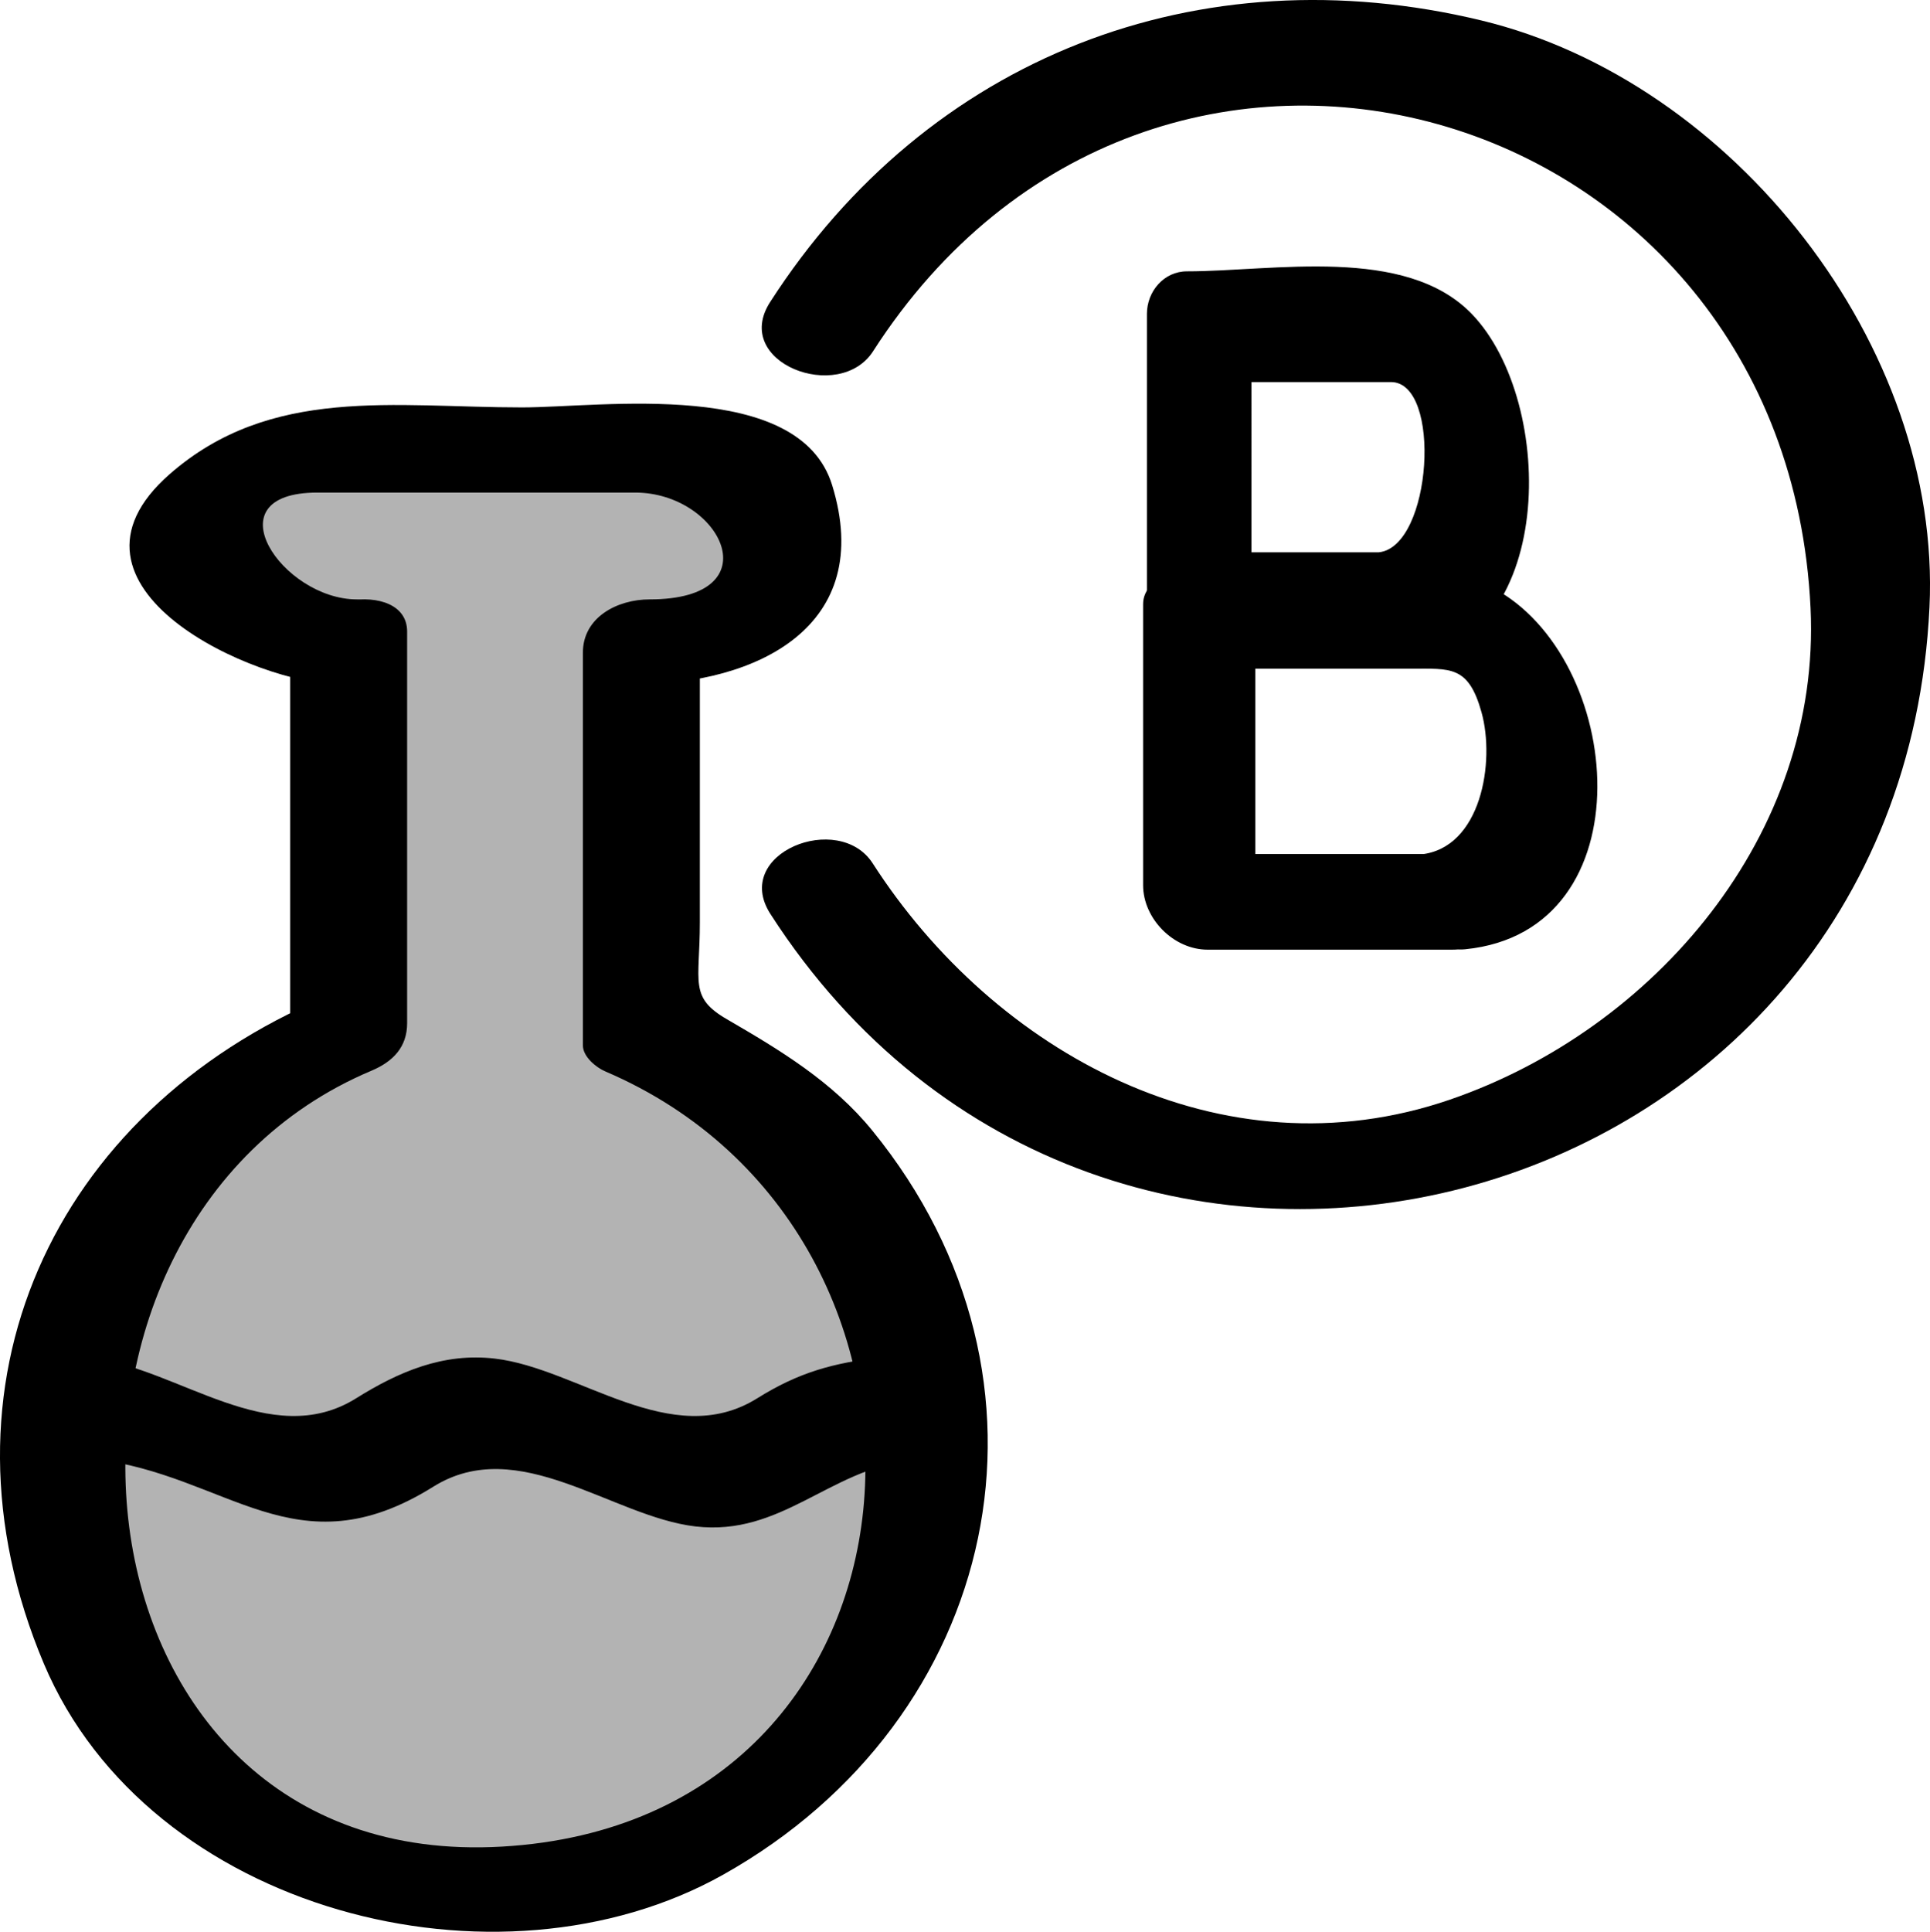
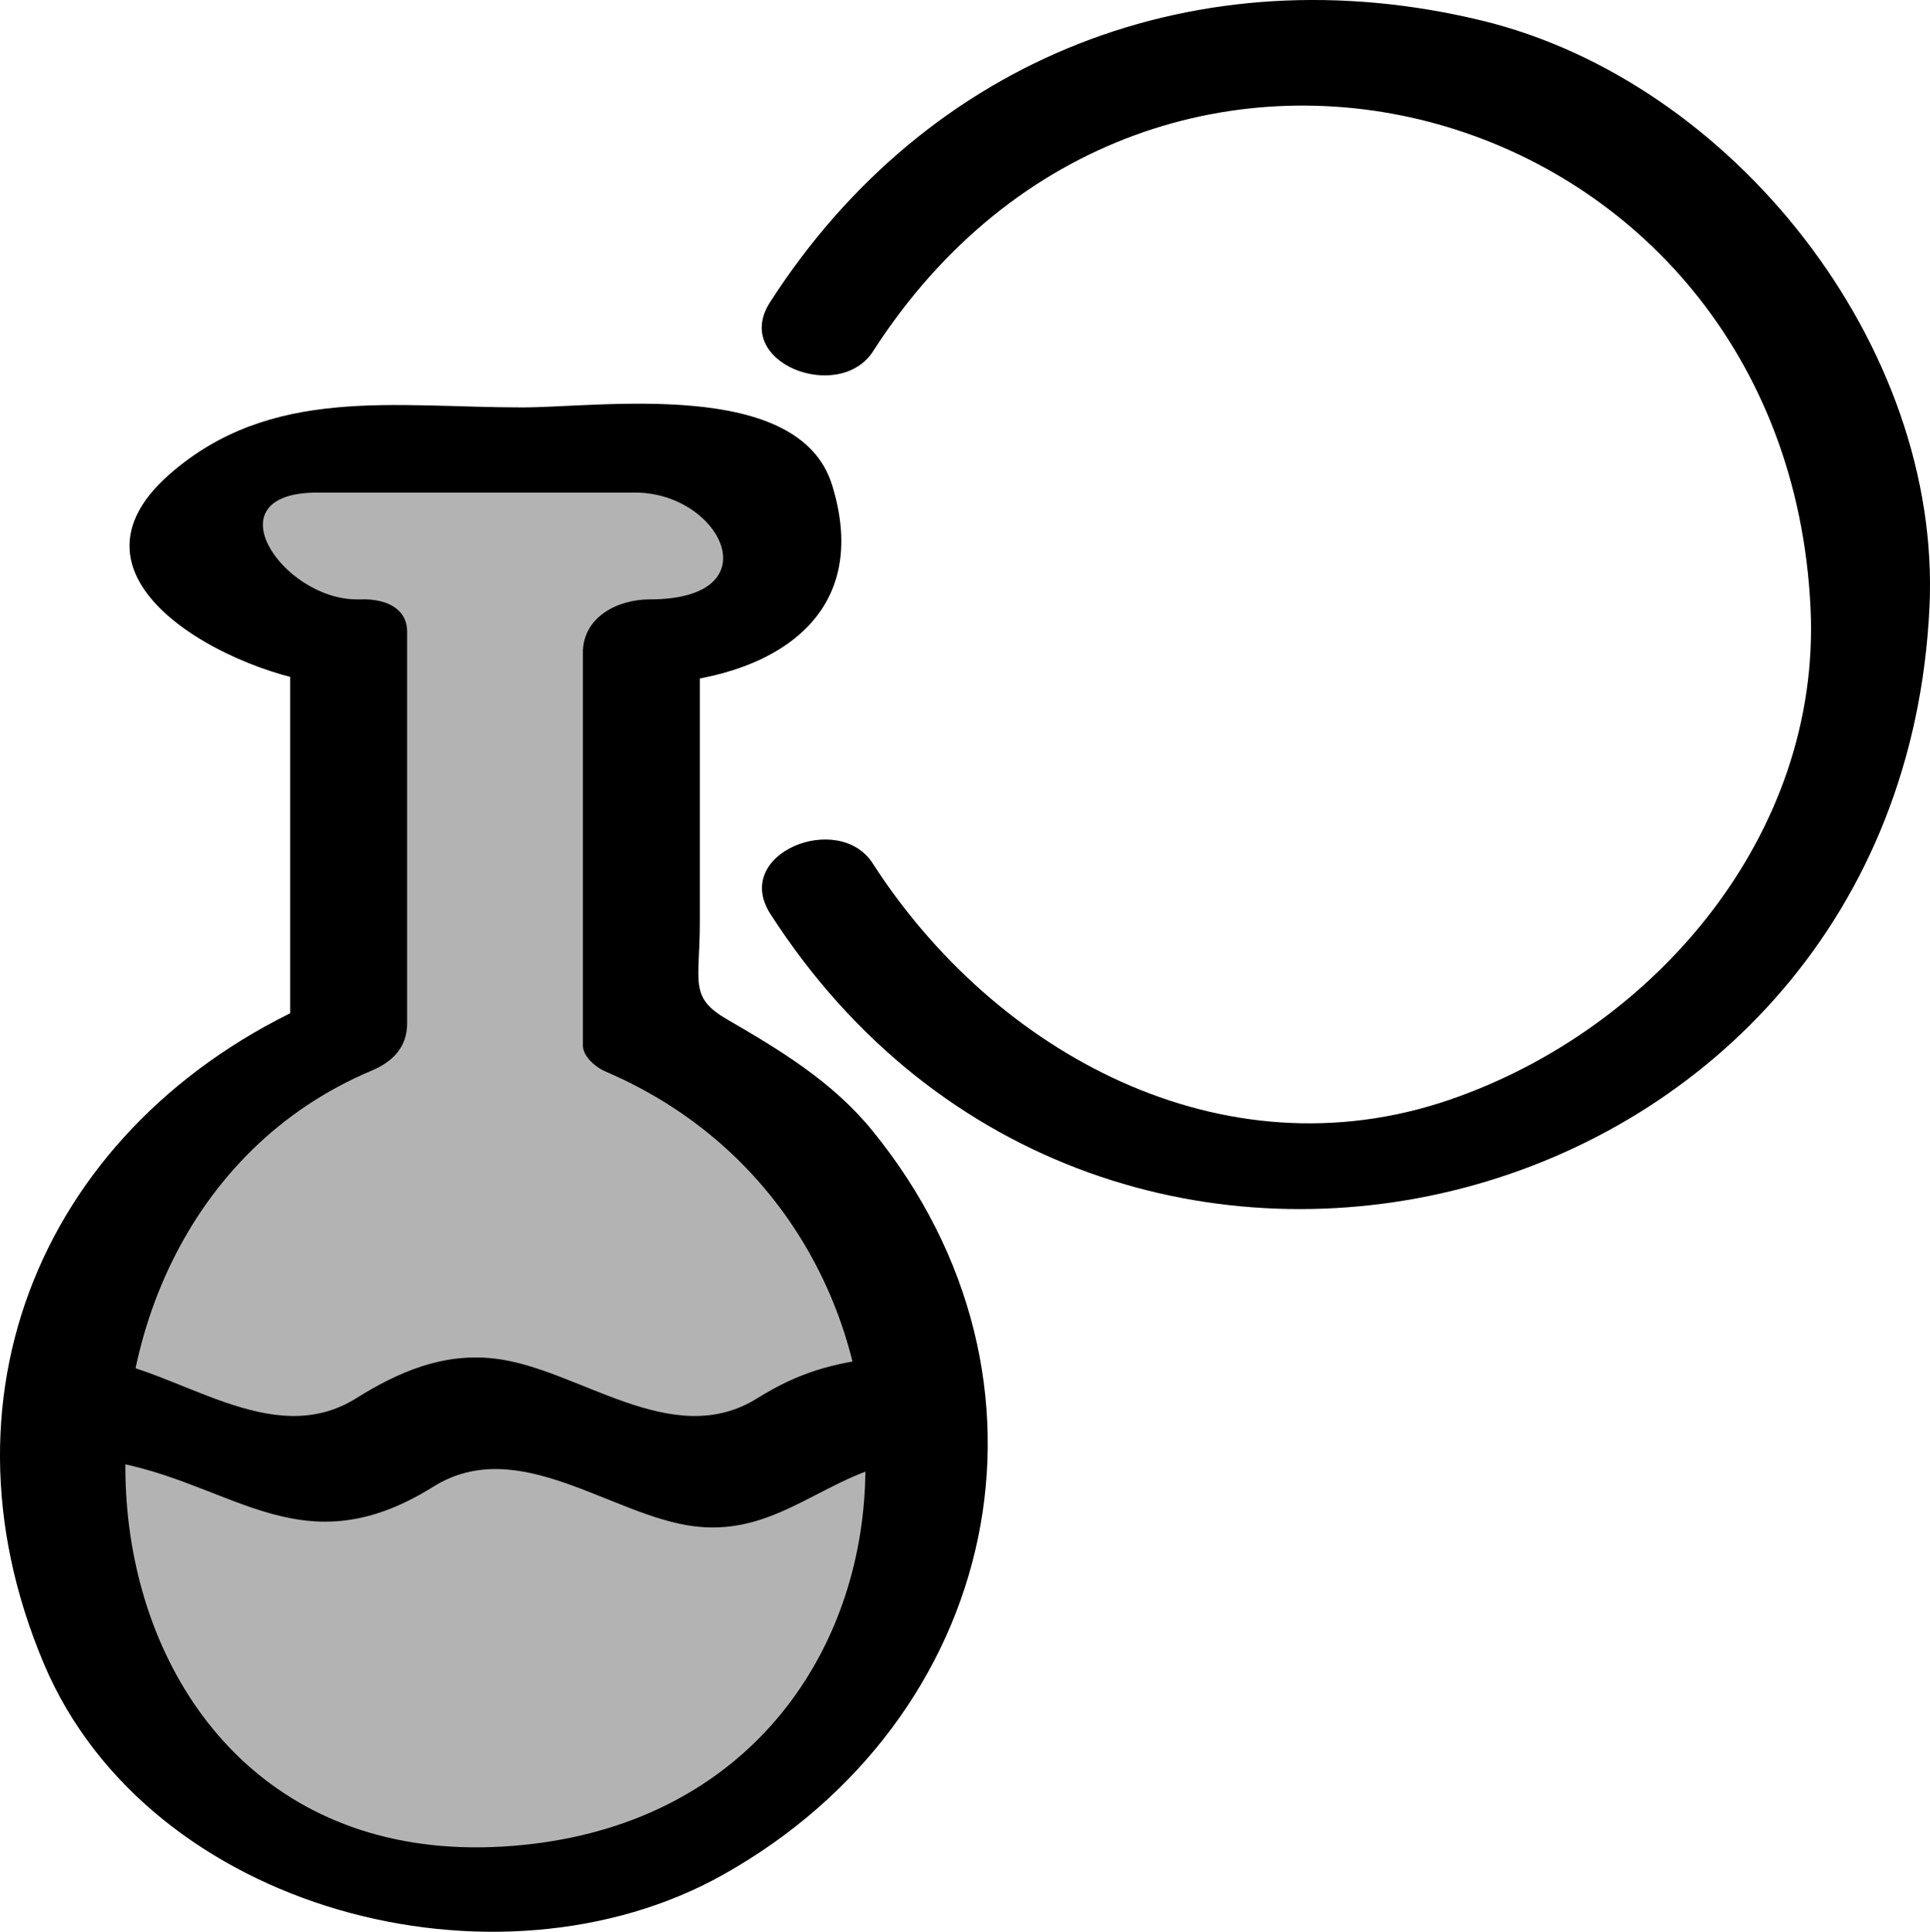
<svg xmlns="http://www.w3.org/2000/svg" fill="currentColor" viewBox="0 0 85.883 85.942">
  <path d="M38.854 15.623C51.351-3.808 79.489 4.327 80.568 27.053c.48 10.072-6.94 18.741-16.053 21.87-10.148 3.482-20.269-2.1-25.679-10.512-1.508-2.346-6.29-.452-4.554 2.249 14.882 23.138 50.27 13.889 51.578-13.646C86.414 15.395 77.115 3.613 65.92.91 53.347-2.127 41.286 2.531 34.269 13.44c-1.736 2.698 3.08 4.527 4.586 2.183" />
-   <path d="M61.35 24.572h-8.53l2.87 3.036V15.107l-1.782 1.89h7.987c2.284 0 1.831 7.337-.545 7.575-3.149.316-1.579 5.193 1.088 4.925 6.848-.688 6.85-11.612 3.047-15.538-2.958-3.048-8.813-1.888-12.665-1.888-1.03 0-1.783.896-1.783 1.89v12.5c0 1.535 1.289 3.036 2.871 3.036h8.53c3.147 0 1.579-4.925-1.088-4.925" />
-   <path d="M63.831 37.994H52.987l2.875 2.866v-12.5l-2.119 1.391h9.037c1.764 0 2.564-.155 3.147 1.94.61 2.188-.006 6.05-2.713 6.322-3.269.328-.5 4.468 1.991 4.218 8.15-.819 7.12-13.005 1.198-16.092-1.907-.993-4.44-.646-6.505-.646h-6.911c-.817 0-2.12.309-2.12 1.392v12.499c0 1.478 1.347 2.866 2.876 2.866H64.59c3.46 0 1.987-4.256-.758-4.256" />
  <path fill-opacity=".3" d="M15.514 28.561h-1.833c-2.593 0-4.695-1.843-4.695-4.113v-.316c0-2.272 2.102-4.114 4.695-4.114h16.692c2.595 0 4.695 1.842 4.695 4.114v.316c0 2.27-2.1 4.113-4.695 4.113h-1.83v17.475c7.577 2.702 13.011 9.922 13.011 18.427 0 10.816-8.768 19.585-19.584 19.585-10.815 0-19.581-8.769-19.581-19.585 0-8.548 5.487-15.799 13.125-18.47V28.576" />
  <path d="M15.882 26.666c-3.321 0-6.546-4.752-1.76-4.752h14.144c3.82 0 6.169 4.752.644 4.752-1.443 0-2.972.797-2.972 2.369V46.51c0 .502.594.986 1 1.157 16.849 7.205 15.288 33.34-4.6 34.486C2.38 83.305-.002 54.59 16.528 47.635c.963-.406 1.589-1.053 1.589-2.117v-17.42c0-2.407-5.207-1.578-5.207.953v17.418l1.59-2.118C2.333 49.47-3.27 61.658 1.955 74.023 6.618 85.047 22.151 89.03 32.184 83.4c12.319-6.913 15.698-21.98 6.632-33.105-1.77-2.171-4.089-3.57-6.465-4.948-1.7-.987-1.208-1.637-1.208-4.312v-12.95l-2.97 2.368c5.55 0 10.791-2.605 8.856-8.872-1.473-4.77-10.262-3.456-13.8-3.456-5.68 0-11.171-.977-15.681 2.97-5.74 5.03 3.864 9.358 7.597 9.358 2.912 0 4.231-3.787.737-3.787" />
  <path d="M4.19 64.91c5.946.697 8.959 5.06 15.088 1.233 3.794-2.372 7.954 1.332 11.668 1.766 3.812.446 5.954-2.52 9.55-2.939 3.31-.388 1.429-4.9-1.247-4.588-2.18.254-3.692.665-5.554 1.827-3.8 2.371-7.956-1.333-11.674-1.767-2.3-.27-4.286.587-6.175 1.767-3.794 2.37-7.945-1.333-11.656-1.767-3.42-.4-2.845 4.135 0 4.468" />
</svg>